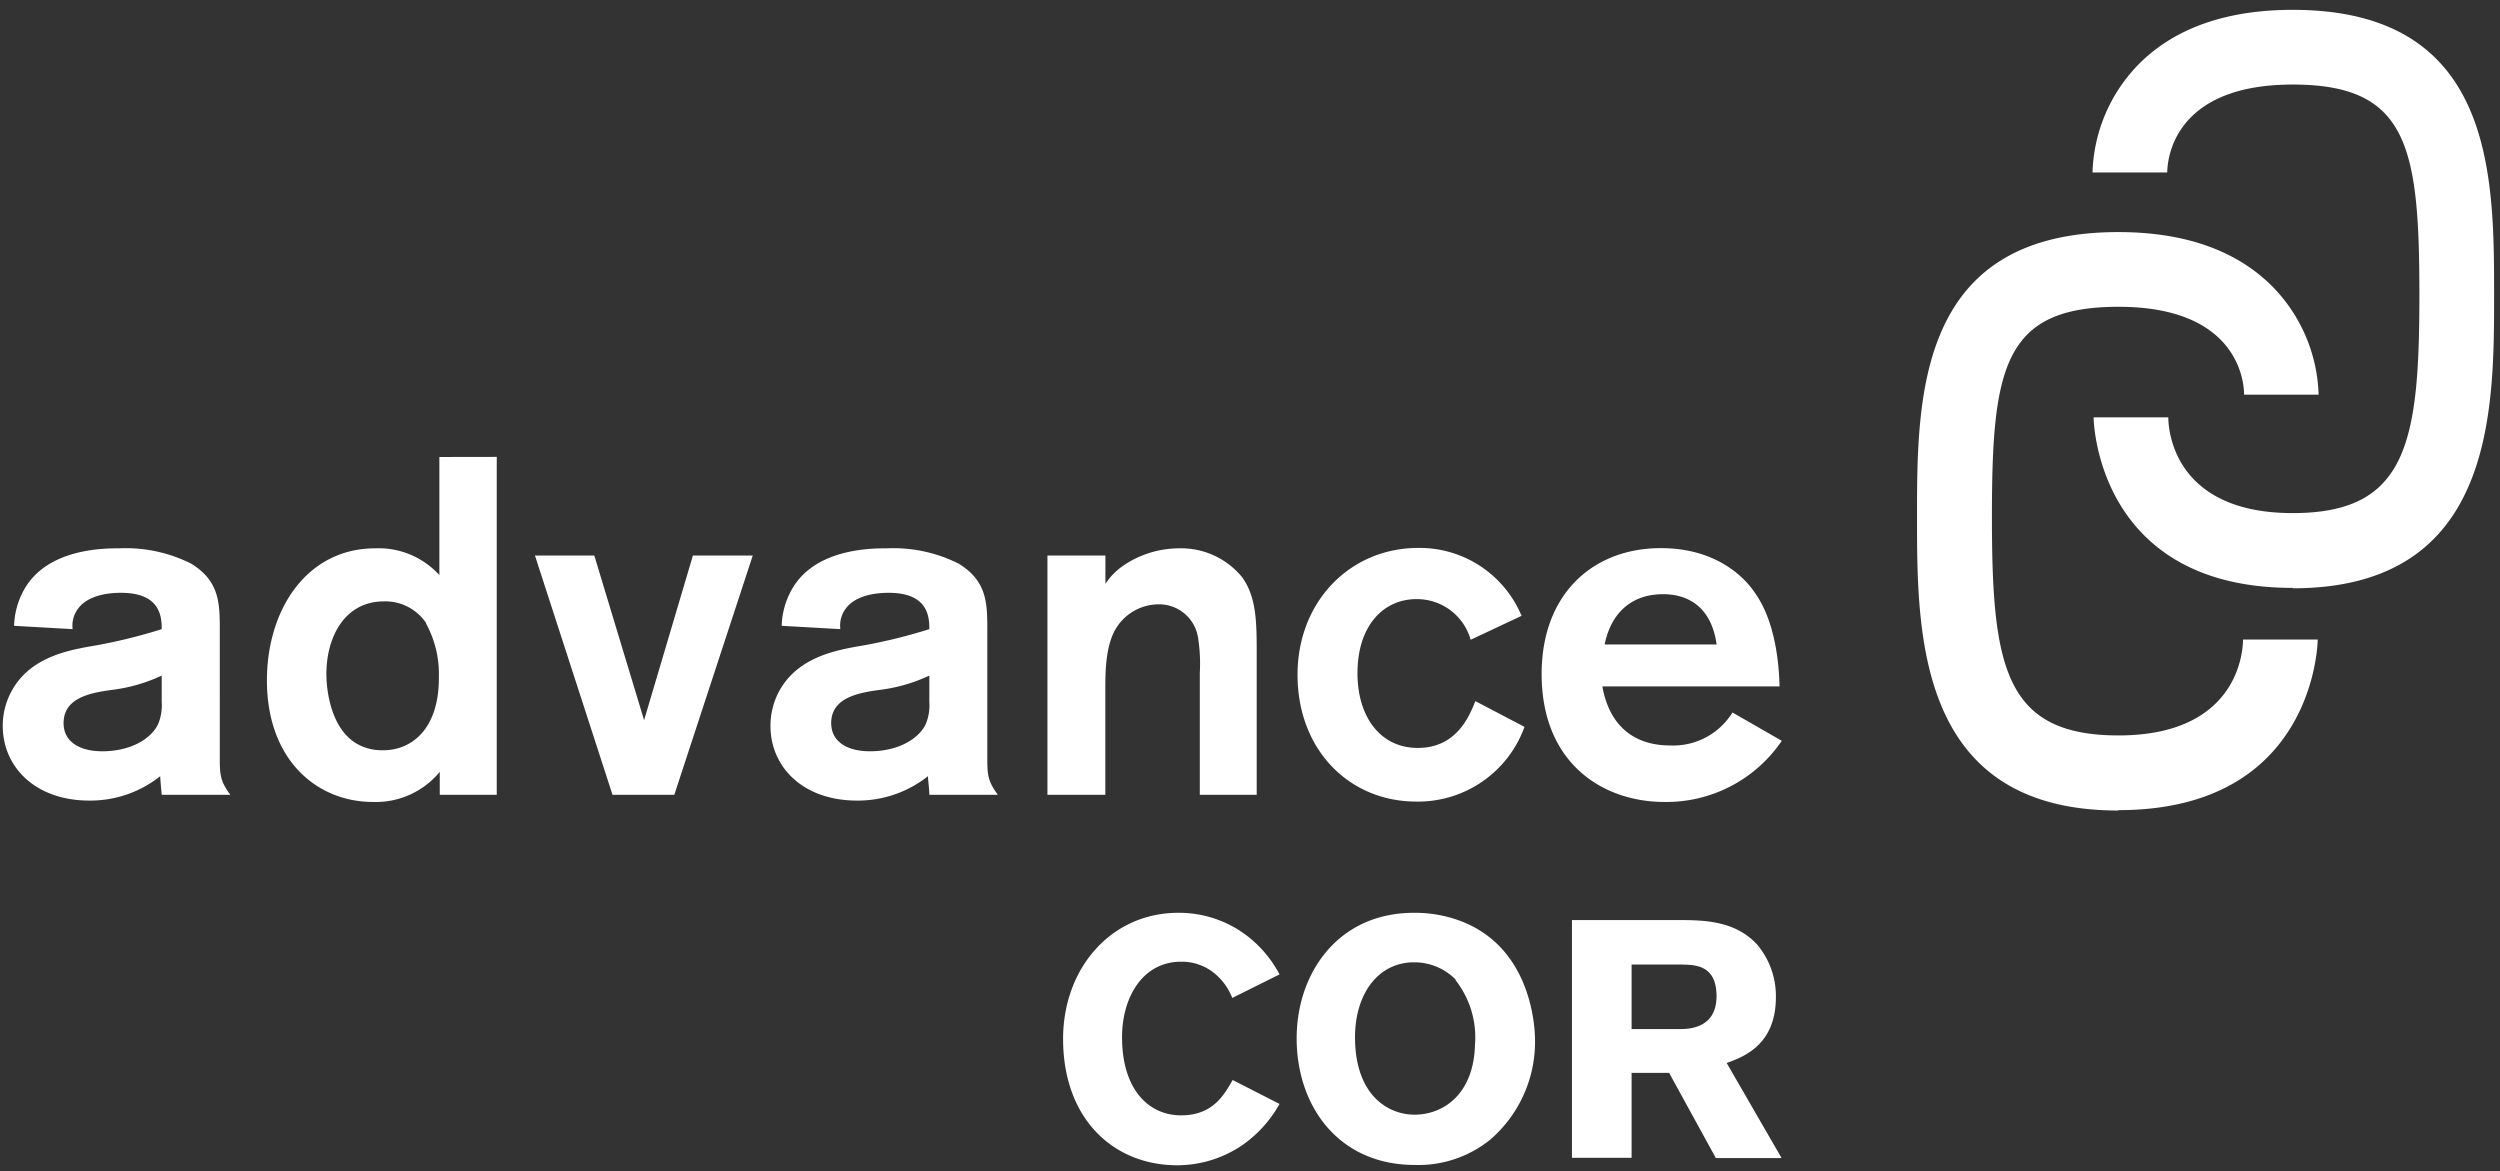
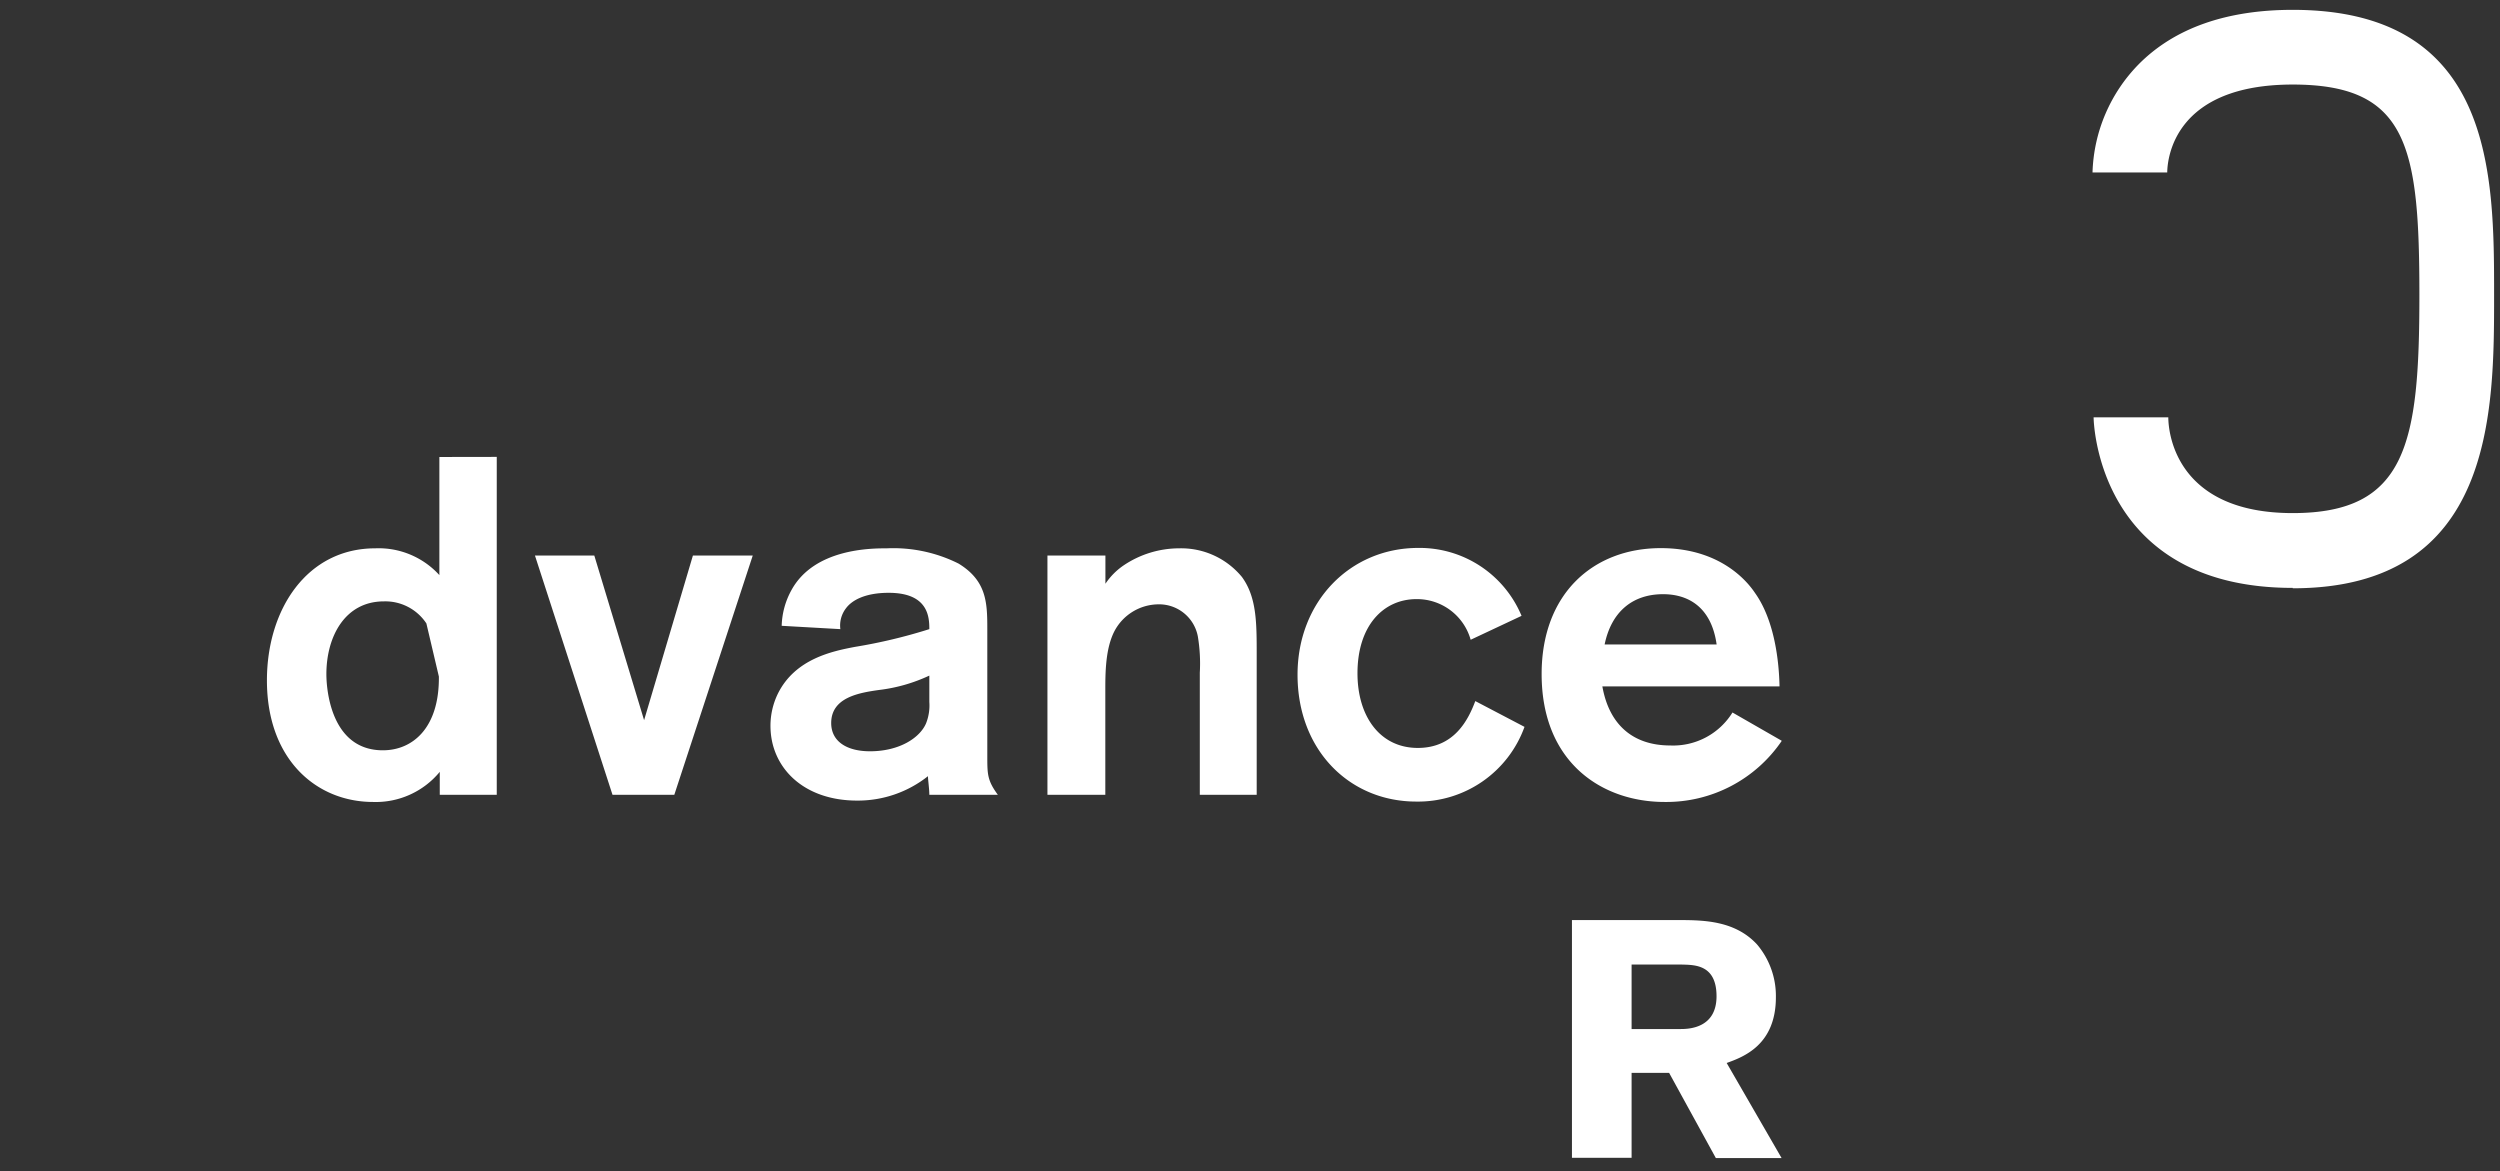
<svg xmlns="http://www.w3.org/2000/svg" id="Ebene_1" data-name="Ebene 1" viewBox="0 0 254 119">
  <rect x="0" y="0" width="254" height="119" fill="#333333" stroke="none" />
  <defs>
    <style>.cls-1{fill:#fff;}</style>
  </defs>
-   <path class="cls-1" d="M16.43,68.64a16.74,16.74,0,0,1-5.11,1.46c-2.09.29-4.86.78-4.86,3.36,0,1.89,1.6,2.87,3.94,2.87,3,0,5.06-1.37,5.69-2.82a4.93,4.93,0,0,0,.34-2.19V68.64Zm-15-5.06a8,8,0,0,1,1-3.64c2.34-4.23,8.13-4.23,9.68-4.23a14.81,14.81,0,0,1,7.3,1.55c2.87,1.75,2.92,4,2.92,6.66V76.81c0,1.85,0,2.48,1.07,3.94H16.43c-.05-.58-.15-1.55-.15-1.89a11.43,11.43,0,0,1-7.19,2.48c-5.5,0-8.81-3.41-8.81-7.59a7.31,7.31,0,0,1,.78-3.31c1.75-3.5,5.5-4.28,7.83-4.72a53.6,53.6,0,0,0,7.54-1.8c0-1.21-.1-3.69-4.13-3.69-2.44,0-3.75.78-4.33,1.56a2.84,2.84,0,0,0-.59,2.13l-6-.34Z" />
-   <path class="cls-1" d="M43.32,63.34A5,5,0,0,0,39,61.1c-3.94,0-5.84,3.56-5.84,7.4,0,.43,0,7.73,5.74,7.73,3,0,5.74-2.24,5.69-7.49a10.68,10.68,0,0,0-1.31-5.4Zm7.15-16.92V80.75H44.68V78.42a8.42,8.42,0,0,1-6.76,3.06c-5.79,0-10.8-4.33-10.8-12.35,0-7.25,4.09-13.42,11-13.42a8.34,8.34,0,0,1,6.52,2.72v-12Z" />
+   <path class="cls-1" d="M43.32,63.34A5,5,0,0,0,39,61.1c-3.94,0-5.84,3.56-5.84,7.4,0,.43,0,7.73,5.74,7.73,3,0,5.74-2.24,5.69-7.49Zm7.15-16.92V80.75H44.68V78.42a8.42,8.42,0,0,1-6.76,3.06c-5.79,0-10.8-4.33-10.8-12.35,0-7.25,4.09-13.42,11-13.42a8.34,8.34,0,0,1,6.52,2.72v-12Z" />
  <polygon class="cls-1" points="76.48 56.44 68.51 80.75 62.23 80.75 54.35 56.44 60.38 56.44 65.44 73.17 70.4 56.44 76.48 56.44 76.48 56.44" />
  <path class="cls-1" d="M94.42,68.64a16.65,16.65,0,0,1-5.1,1.46c-2.09.29-4.87.78-4.87,3.36,0,1.89,1.61,2.87,3.94,2.87,3,0,5.06-1.37,5.69-2.82a4.93,4.93,0,0,0,.34-2.19V68.64Zm-15-5.06a7.91,7.91,0,0,1,1-3.64c2.33-4.23,8.12-4.23,9.68-4.23a14.79,14.79,0,0,1,7.29,1.55c2.87,1.75,2.92,4,2.92,6.66V76.81c0,1.85,0,2.48,1.07,3.94H94.42c0-.58-.14-1.55-.14-1.89a11.46,11.46,0,0,1-7.2,2.48c-5.5,0-8.8-3.41-8.8-7.59a7.44,7.44,0,0,1,.77-3.31c1.76-3.5,5.5-4.28,7.83-4.72a53.6,53.6,0,0,0,7.54-1.8c0-1.21-.09-3.69-4.13-3.69-2.43,0-3.75.78-4.33,1.56a2.87,2.87,0,0,0-.58,2.13l-6-.34Z" />
  <path class="cls-1" d="M106.43,56.44h5.88v2.87a6.9,6.9,0,0,1,1.9-1.9,10.12,10.12,0,0,1,5.59-1.7,8,8,0,0,1,6.38,2.91c1.5,2.05,1.5,4.67,1.5,7.83v14.3H121.9V68.35a16.66,16.66,0,0,0-.2-3.69,4,4,0,0,0-4-3.26,5.1,5.1,0,0,0-4.47,2.72c-.93,1.8-.93,4.28-.93,6.08V80.75h-5.88V56.44Z" />
  <path class="cls-1" d="M149.42,65a5.67,5.67,0,0,0-5.5-4.13c-3.35,0-6,2.67-6,7.54,0,4.38,2.29,7.58,6.13,7.58,3.69,0,5.11-2.82,5.84-4.76l5,2.62a11.5,11.5,0,0,1-11,7.59c-6.76,0-12.06-5.2-12.06-12.89,0-7.44,5.35-12.88,12.26-12.88a11.22,11.22,0,0,1,10.5,6.9L149.42,65Z" />
  <path class="cls-1" d="M174.41,65.48c-.53-3.79-2.87-5.11-5.44-5.11-3.12,0-5.26,1.8-5.94,5.11ZM181,75.31a14.18,14.18,0,0,1-11.87,6.17c-6.37,0-12.5-4-12.5-13,0-8.17,5.25-12.79,12.11-12.79,6.42,0,9.09,3.84,9.58,4.57,2,2.82,2.43,7,2.48,9.48h-18c.68,3.84,3.06,6,6.9,6a7.09,7.09,0,0,0,6.32-3.35l5,2.87Z" />
-   <path class="cls-1" d="M130,112.16a12.58,12.58,0,0,1-3.67,4.11,11.75,11.75,0,0,1-6.74,2.12c-6.41,0-11.58-4.66-11.58-12.84,0-7.16,4.86-12.81,11.71-12.81a11.38,11.38,0,0,1,7.06,2.4A12,12,0,0,1,130,99l-4.8,2.39a6.13,6.13,0,0,0-1.81-2.5A5.23,5.23,0,0,0,120,97.71c-3.91,0-6,3.62-6,7.67,0,5.31,2.7,7.94,6,7.94s4.42-2.19,5.24-3.59l4.76,2.43Z" />
-   <path class="cls-1" d="M147.92,99.55a5.9,5.9,0,0,0-4.25-1.78c-3.66,0-6,3.22-6,7.61,0,5.75,3.22,7.87,6.06,7.87s6-2,6.13-7.12a9.43,9.43,0,0,0-2-6.58Zm-4.18,18.81c-7.67,0-12-5.89-12-12.88,0-6.54,4.15-12.74,11.92-12.74a13.24,13.24,0,0,1,4.42.72c7.4,2.57,7.88,10.62,7.88,12.26a13.13,13.13,0,0,1-4.59,10.1,11.62,11.62,0,0,1-7.61,2.54Z" />
  <path class="cls-1" d="M165.77,98v6.55h5c.86,0,3.63-.11,3.63-3.33s-2.22-3.18-3.49-3.22Zm-6.06-4.52H170.6c2.54,0,5.69.07,7.91,2.47a8.1,8.1,0,0,1,1.92,5.37c0,4.87-3.32,6.07-5,6.68l5.58,9.66h-6.68L169.58,109h-3.81v8.63h-6.06V93.49Z" />
-   <path class="cls-1" d="M215.22,82.35c-20.45,0-20.45-17.92-20.45-29.77,0-12.22,0-29,20.45-29,6.75,0,12,1.86,15.65,5.52a16.38,16.38,0,0,1,4.7,11L228,40.1l3.79,0H228c0-1.49-.75-8.93-12.76-8.93-11.7,0-12.86,6.19-12.86,21.37s1.27,22.18,12.86,22.18c12.29,0,12.65-8.74,12.65-9.74h7.59c0,.18-.23,17.33-20.24,17.33Z" />
  <path class="cls-1" d="M232.94,59.73c-20,0-20.23-17.15-20.23-17.33h7.59c0,1.6.79,9.73,12.64,9.73,11.6,0,12.87-7.1,12.87-22.17S244.64,8.59,232.94,8.59c-12,0-12.73,7.44-12.75,8.93l-7.59,0a16.38,16.38,0,0,1,4.7-11C220.93,2.86,226.2,1,232.94,1,253.4,1,253.4,17.74,253.4,30c0,11.85,0,29.77-20.46,29.77Z" />
</svg>